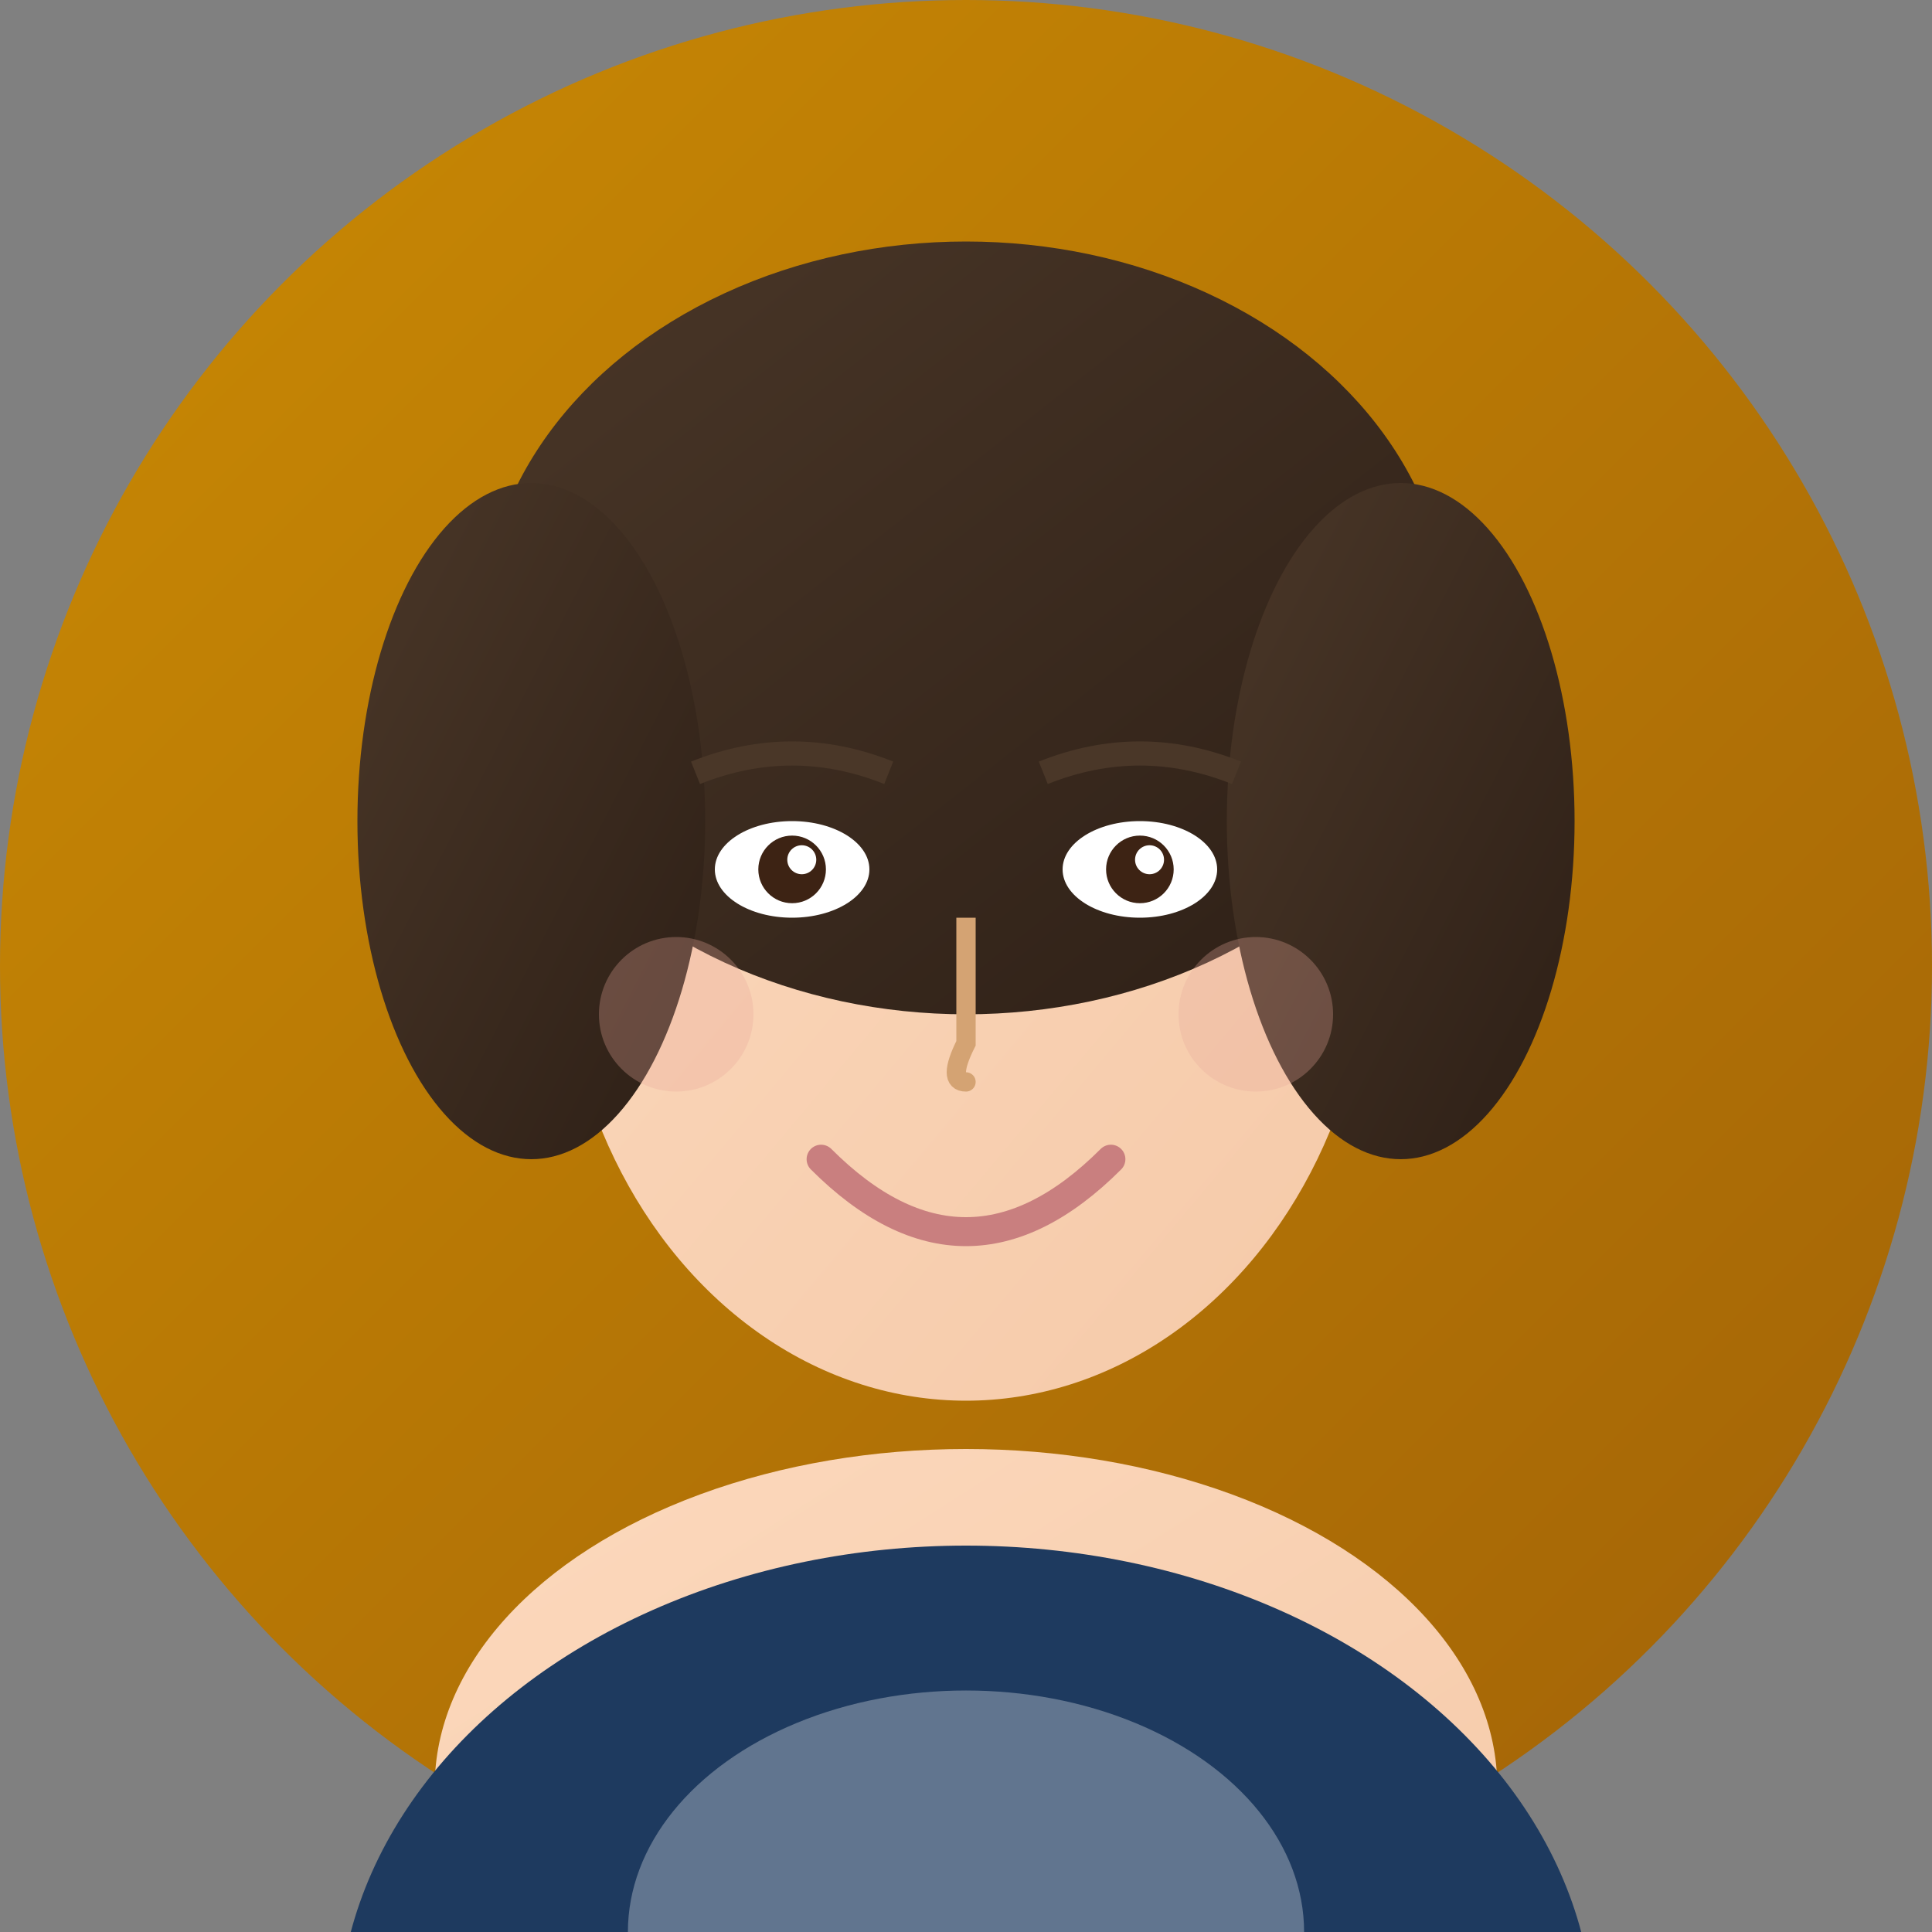
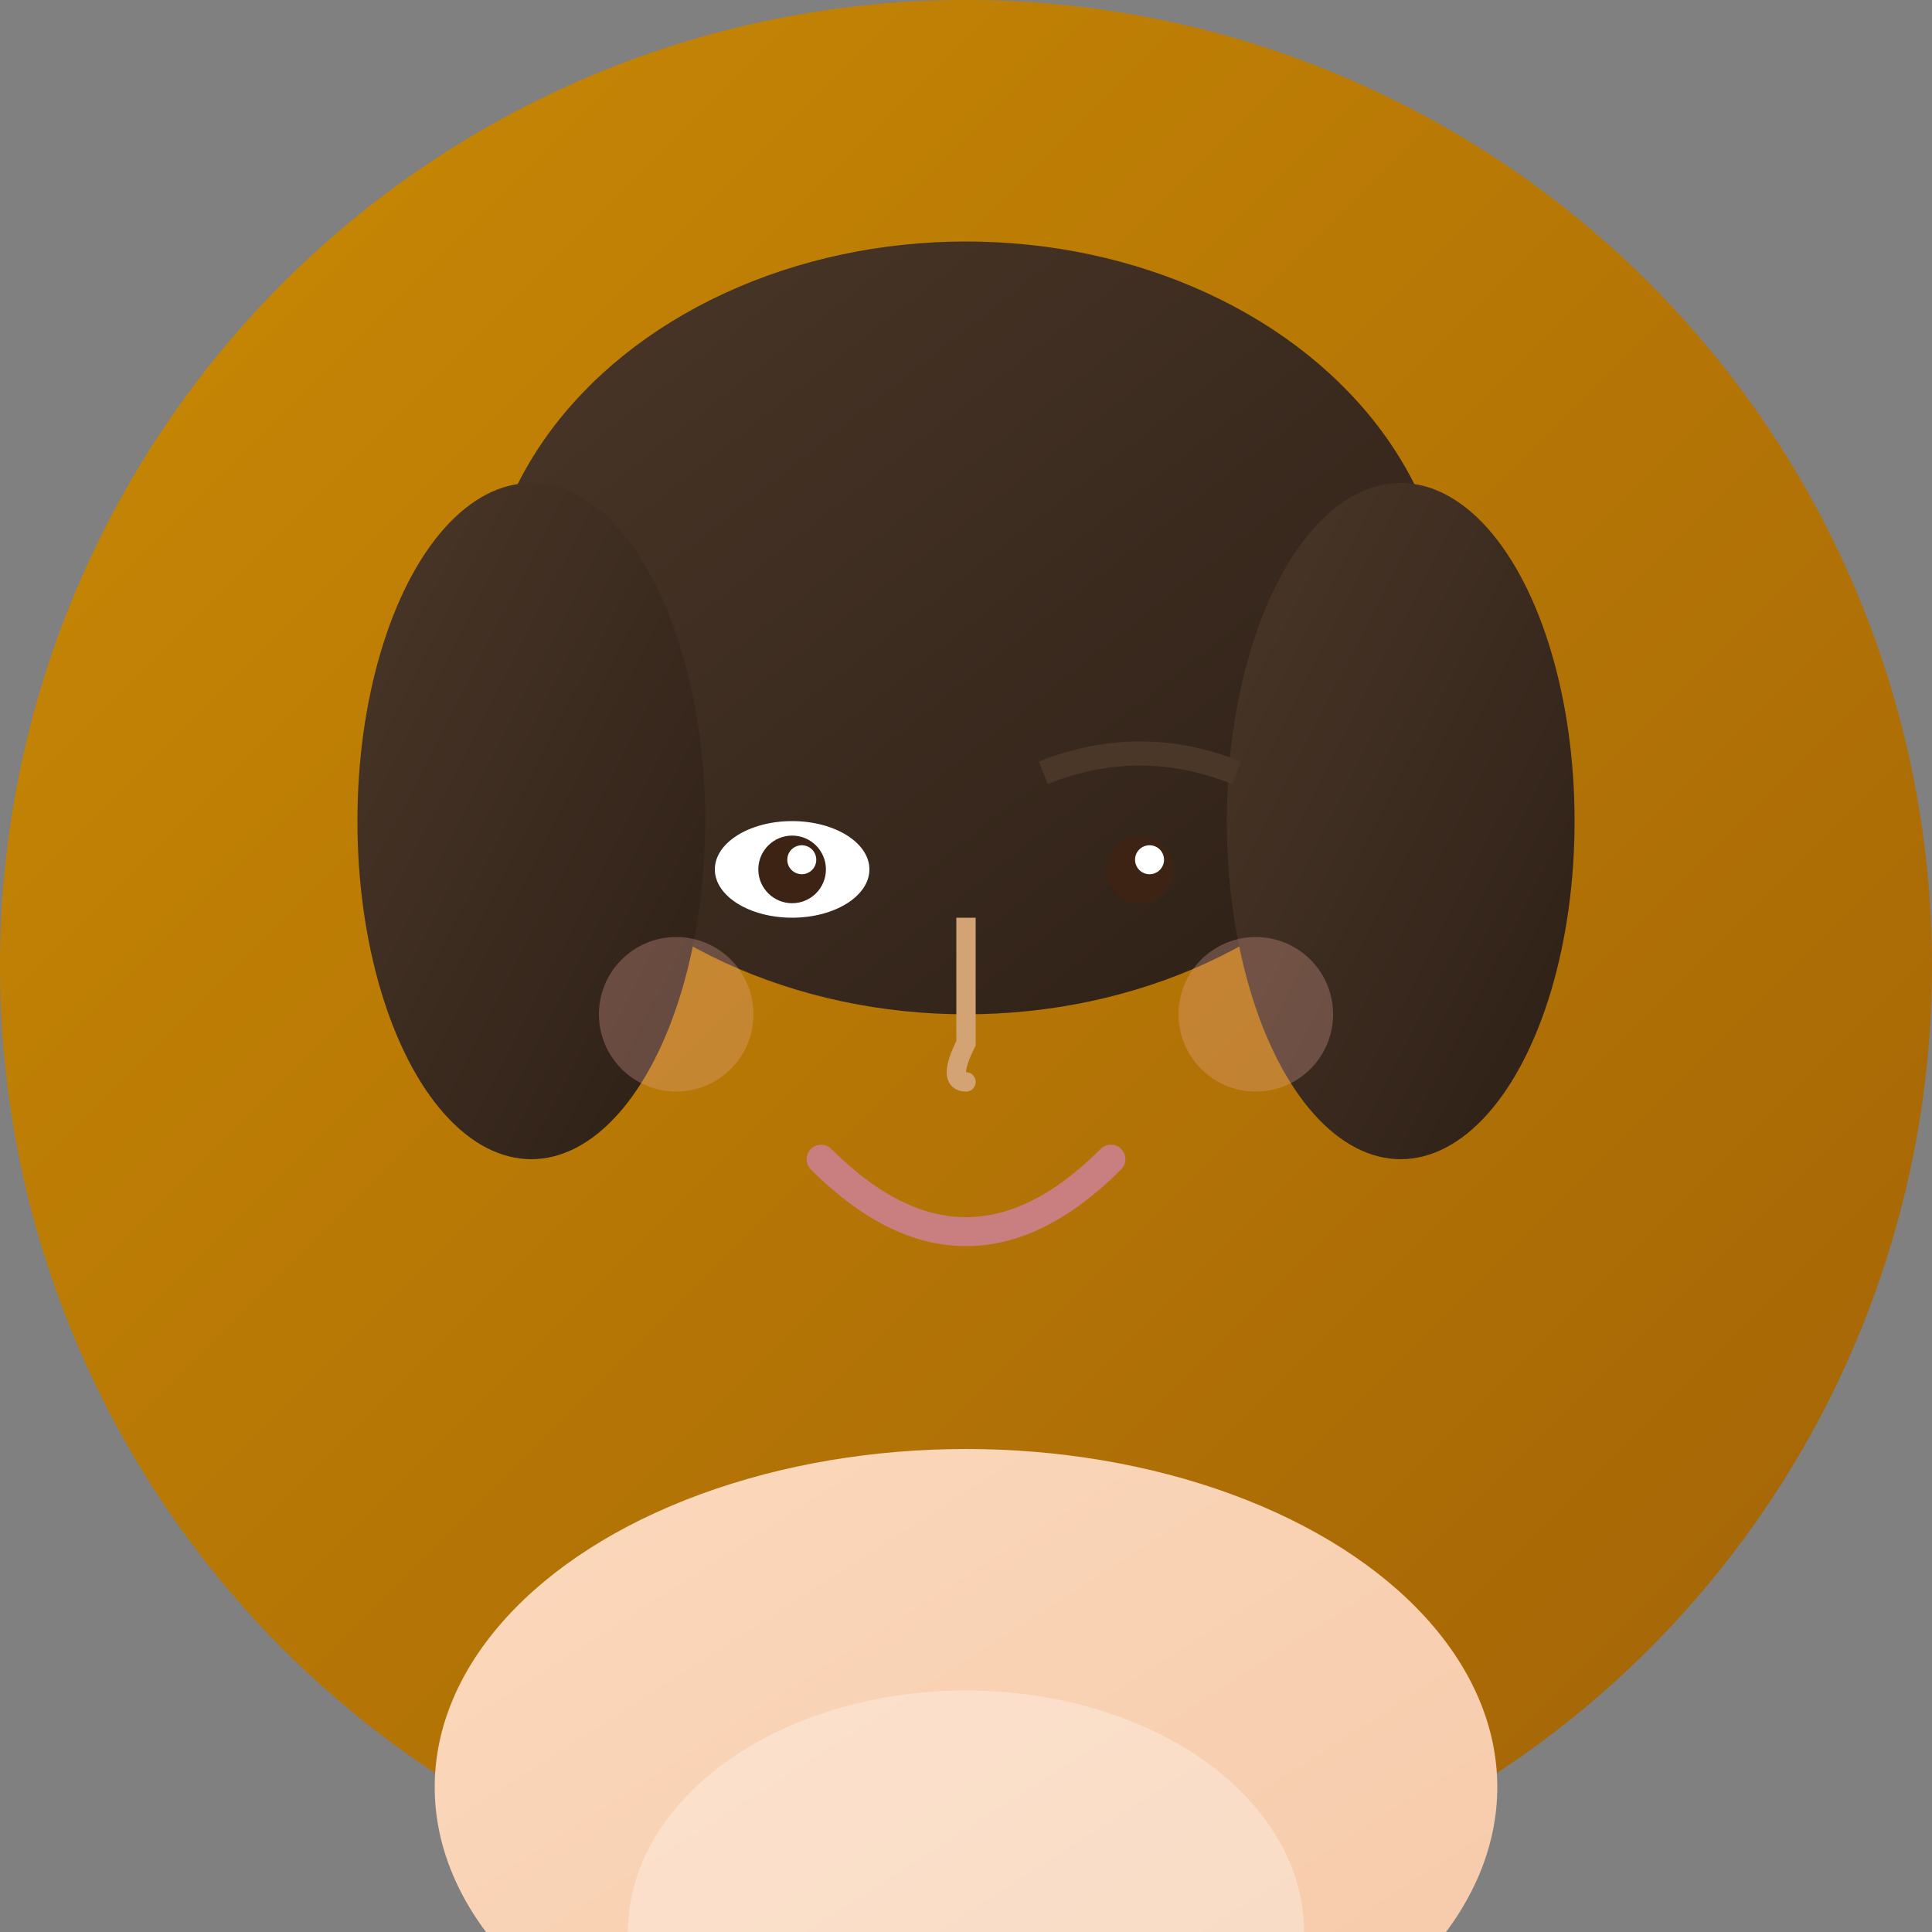
<svg xmlns="http://www.w3.org/2000/svg" viewBox="0 0 200 200">
  <rect x="0" y="0" width="200" height="200" fill="#808080" stroke="none" />
  <defs>
    <linearGradient id="bgGradient" x1="0%" y1="0%" x2="100%" y2="100%">
      <stop offset="0%" style="stop-color:#ca8a04;stop-opacity:1" />
      <stop offset="100%" style="stop-color:#a16207;stop-opacity:1" />
    </linearGradient>
    <linearGradient id="skinGradient" x1="0%" y1="0%" x2="100%" y2="100%">
      <stop offset="0%" style="stop-color:#fcd9bd;stop-opacity:1" />
      <stop offset="100%" style="stop-color:#f5c9a8;stop-opacity:1" />
    </linearGradient>
    <linearGradient id="hairGradient" x1="0%" y1="0%" x2="100%" y2="100%">
      <stop offset="0%" style="stop-color:#4a3728;stop-opacity:1" />
      <stop offset="100%" style="stop-color:#2d1f16;stop-opacity:1" />
    </linearGradient>
  </defs>
  <circle cx="100" cy="100" r="100" fill="url(#bgGradient)" />
  <ellipse cx="100" cy="185" rx="55" ry="35" fill="url(#skinGradient)" />
-   <ellipse cx="100" cy="210" rx="65" ry="50" fill="#1e3a5f" />
  <ellipse cx="100" cy="200" rx="35" ry="25" fill="white" opacity="0.3" />
-   <ellipse cx="100" cy="95" rx="42" ry="50" fill="url(#skinGradient)" />
  <ellipse cx="100" cy="65" rx="50" ry="40" fill="url(#hairGradient)" />
  <ellipse cx="55" cy="85" rx="18" ry="35" fill="url(#hairGradient)" />
  <ellipse cx="145" cy="85" rx="18" ry="35" fill="url(#hairGradient)" />
  <ellipse cx="82" cy="90" rx="8" ry="5" fill="white" />
-   <ellipse cx="118" cy="90" rx="8" ry="5" fill="white" />
  <circle cx="82" cy="90" r="3.5" fill="#3d2314" />
  <circle cx="118" cy="90" r="3.5" fill="#3d2314" />
  <circle cx="83" cy="89" r="1.5" fill="white" />
  <circle cx="119" cy="89" r="1.5" fill="white" />
-   <path d="M72 80 Q82 76 92 80" stroke="#4a3728" stroke-width="2.5" fill="none" />
  <path d="M108 80 Q118 76 128 80" stroke="#4a3728" stroke-width="2.5" fill="none" />
  <path d="M100 95 L100 108 Q98 112 100 112 Q102 112 100 112" stroke="#d4a373" stroke-width="2" fill="none" />
  <path d="M85 120 Q100 135 115 120" stroke="#c97f7f" stroke-width="3" fill="none" stroke-linecap="round" />
  <circle cx="70" cy="105" r="8" fill="#e8a99a" opacity="0.3" />
  <circle cx="130" cy="105" r="8" fill="#e8a99a" opacity="0.3" />
</svg>